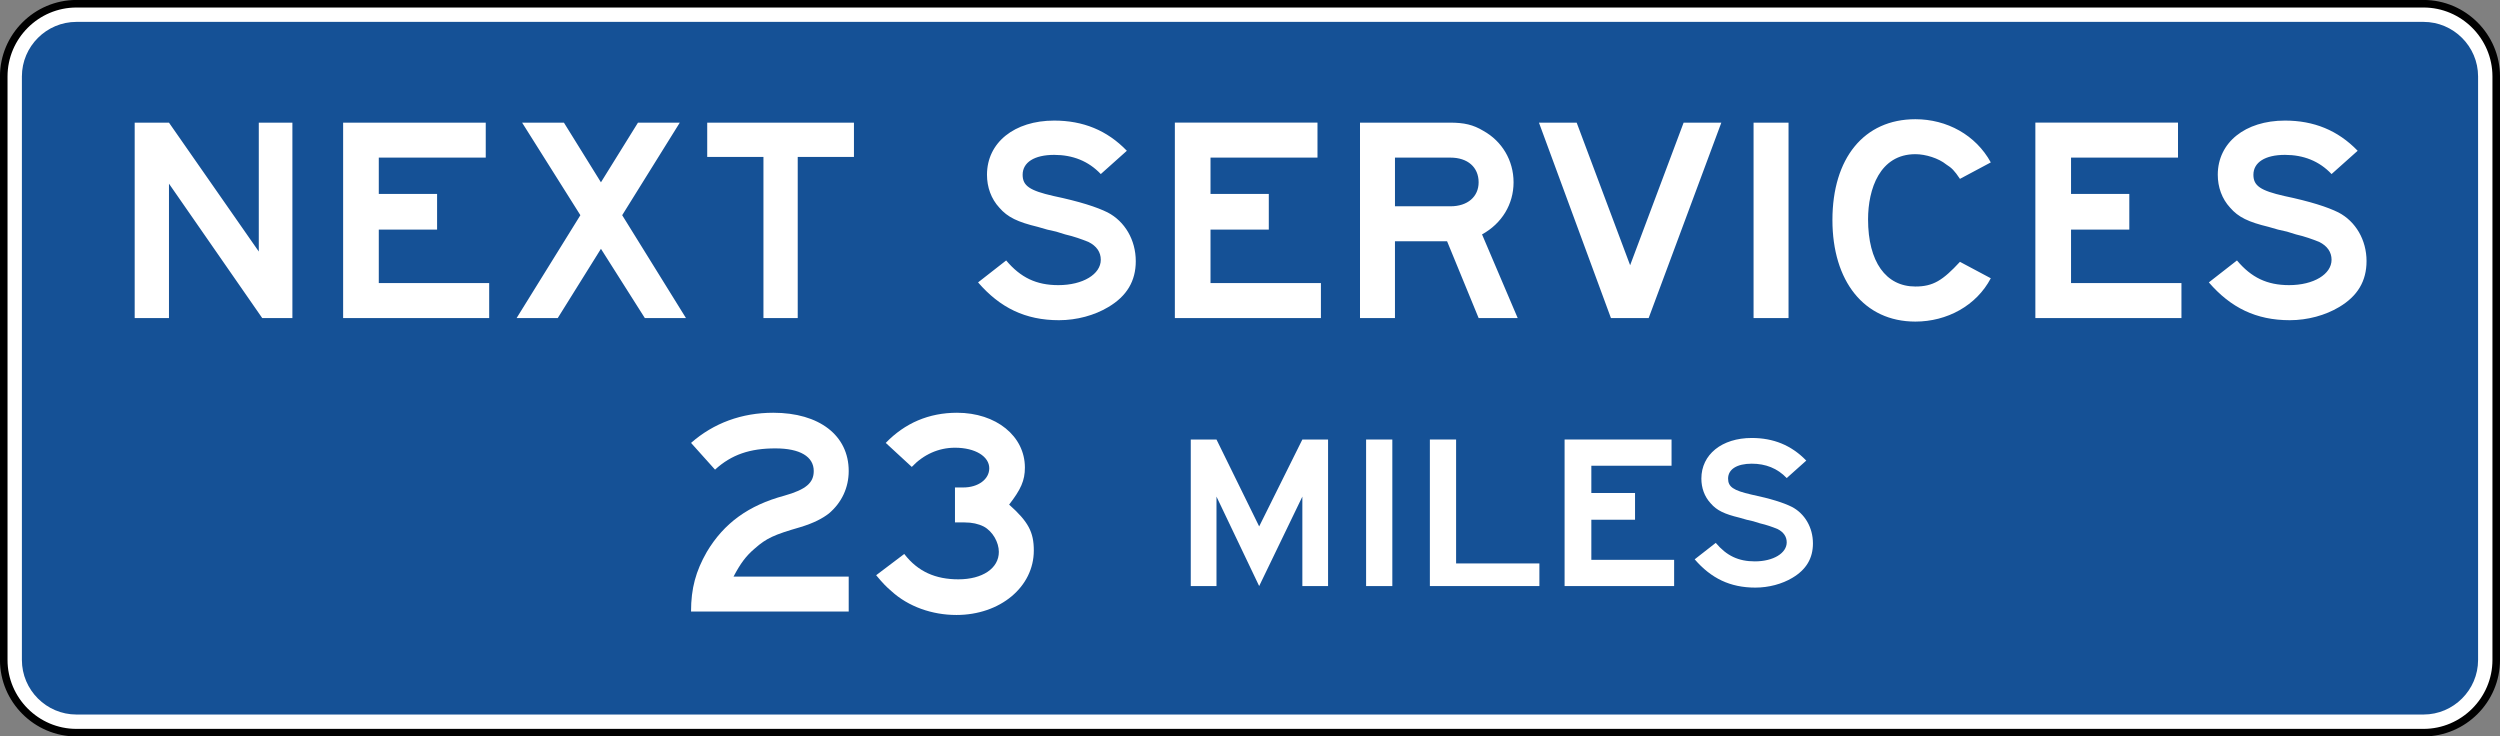
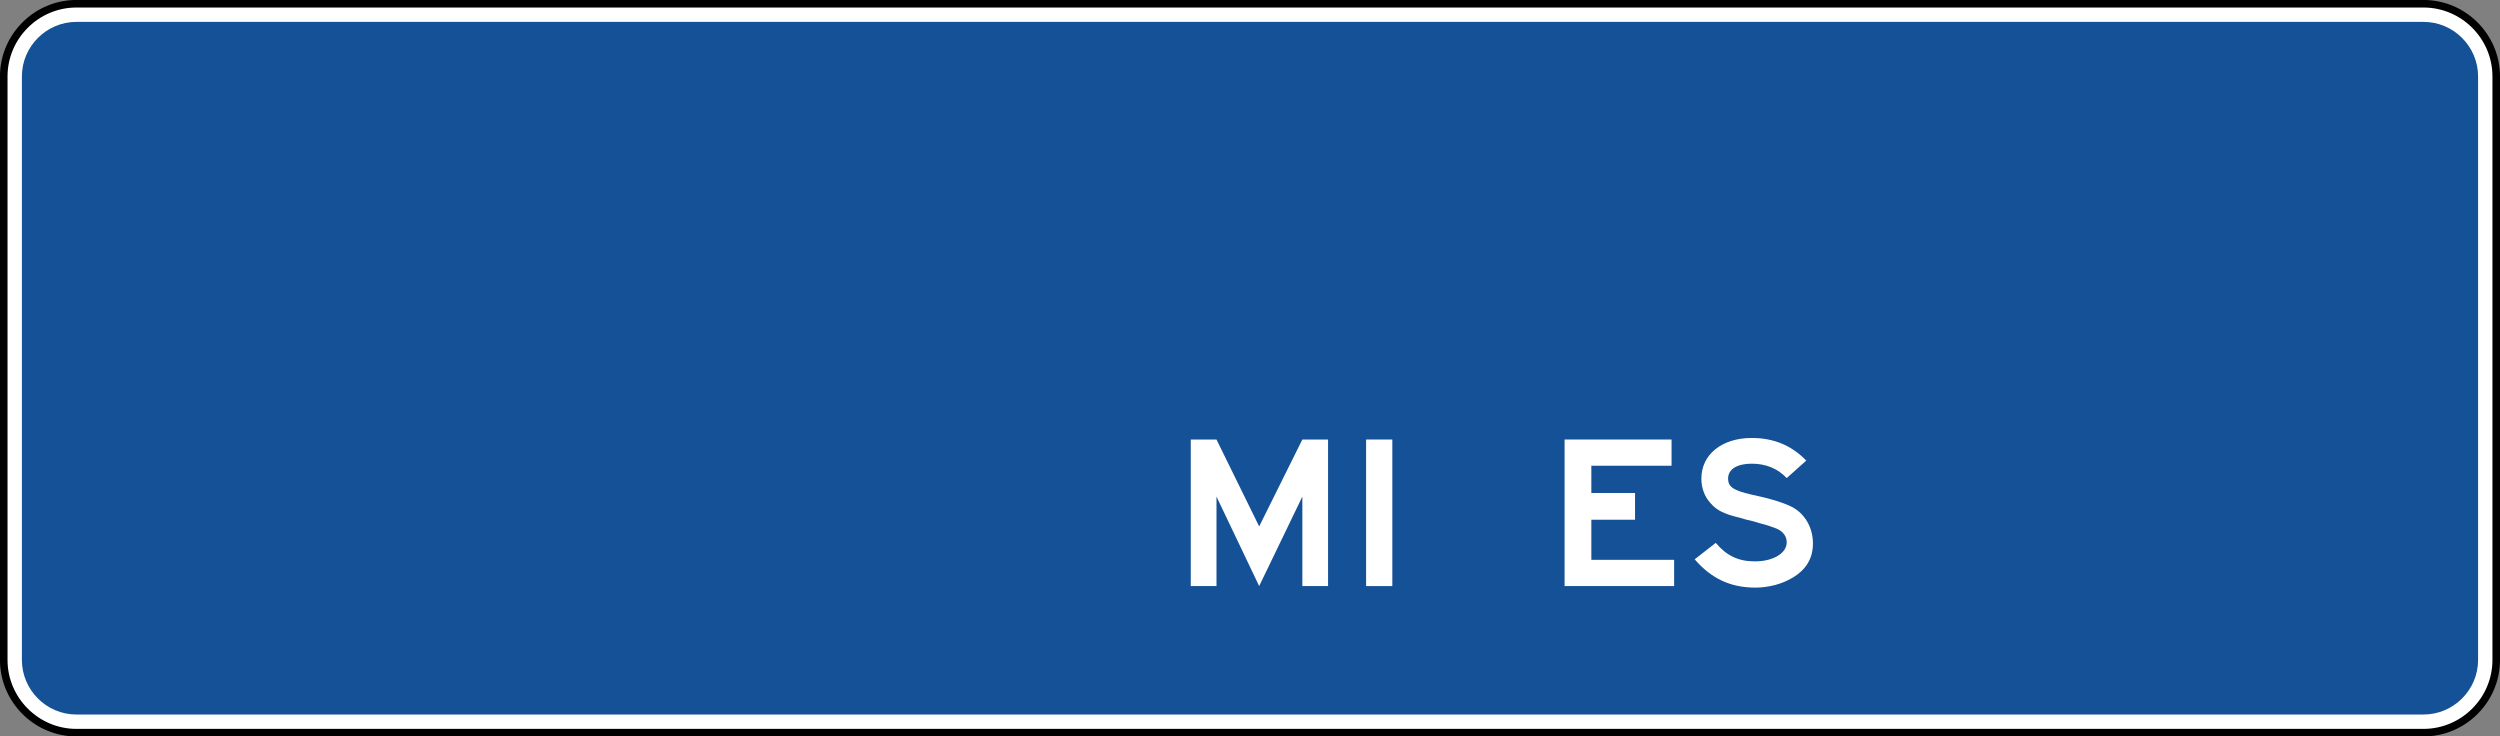
<svg xmlns="http://www.w3.org/2000/svg" xmlns:ns1="http://www.inkscape.org/namespaces/inkscape" xmlns:ns2="http://sodipodi.sourceforge.net/DTD/sodipodi-0.dtd" width="264.386" height="77.886" viewBox="0 0 746.156 219.812" version="1.1" id="svg2" ns1:version="0.48.2 r9819" ns2:docname="AJAX1.svg">
  <rect x="0" y="0" width="746.156" height="219.812" fill="#808080" stroke="none" />
  <defs id="defs60">
    <clipPath clipPathUnits="userSpaceOnUse" id="clipPath3564">
      <path ns1:connector-curvature="0" d="m 63,43 512.622,0 0,313.129 L 63,356.129 63,43 z" id="path3566" />
    </clipPath>
  </defs>
  <ns2:namedview pagecolor="#ffffff" bordercolor="#666666" borderopacity="1" objecttolerance="10" gridtolerance="10" guidetolerance="10" ns1:pageopacity="0" ns1:pageshadow="2" ns1:window-width="1280" ns1:window-height="1004" id="namedview58" showgrid="false" fit-margin-top="0" fit-margin-left="0" fit-margin-right="0" fit-margin-bottom="0" ns1:zoom="2.7367973" ns1:cx="118.76211" ns1:cy="44.62285" ns1:window-x="-8" ns1:window-y="-8" ns1:window-maximized="1" ns1:current-layer="svg2" showguides="true" ns1:guide-bbox="true" />
  <polygon points="315,205 395,375 315,545 235,375 " id="polygon10" style="fill:none;stroke:#ffffff;stroke-width:40" transform="translate(27495.678,4521.148)" />
  <path ns1:connector-curvature="0" d="m 22.81,1.116 700.521,0 c 11.934,0 21.699,9.765 21.699,21.696 l 0,174.166 c 0,11.931 -9.765,21.696 -21.699,21.696 l -700.521,0 c -11.931,0 -21.692,-9.765 -21.692,-21.696 l 0,-174.166 c 0,-11.931 9.761,-21.696 21.692,-21.696" style="fill:#ffffff;fill-opacity:1;fill-rule:nonzero;stroke:#000000;stroke-width:2.258;stroke-miterlimit:4;stroke-opacity:1;stroke-dasharray:none" id="path3264" />
  <path ns1:connector-curvature="0" d="m 22.81,6.532 700.521,0 c 8.95,0 16.284,7.324 16.284,16.281 l 0,174.163 c 0,8.957 -7.334,16.284 -16.284,16.284 l -700.521,0 c -8.954,0 -16.277,-7.327 -16.277,-16.284 l 0,-174.163 c 0,-8.957 7.324,-16.281 16.277,-16.281" style="fill:#155196;fill-opacity:1;fill-rule:evenodd;stroke:none" id="path3272" />
-   <path ns1:connector-curvature="0" d="m 87.268,94.926 0,-58.321 -10.029,0 0,38.47 -26.808,-38.47 -10.234,0 0,58.321 10.234,0 0,-40.111 27.831,40.111 9.006,0 z m 58.734,0 0,-10.439 -32.949,0 0,-15.953 17.399,0 0,-10.65 -17.399,0 0,-10.841 31.923,0 0,-10.439 -42.566,0 0,58.321 43.593,0 z m 58.73,0 -19.032,-30.699 17.191,-27.622 -12.481,0 -11.053,17.808 -11.049,-17.808 -12.481,0 17.392,27.622 -19.032,30.699 12.28,0 12.89,-20.666 13.099,20.666 12.277,0 z m 50.14,-48.094 0,-10.227 -43.794,0 0,10.227 16.782,0 0,48.094 10.23,0 0,-48.094 16.782,0 z m 84.113,31.108 c 0,-6.343 -3.277,-11.871 -8.389,-14.531 -3.277,-1.63 -8.396,-3.27 -16.171,-4.911 -7.161,-1.63 -9.207,-3.069 -9.207,-6.339 0,-3.687 3.478,-5.934 9.412,-5.934 5.528,0 10.231,1.838 13.914,5.729 l 7.779,-6.953 c -5.93,-6.142 -13.099,-9.01 -21.692,-9.01 -11.867,0 -20.052,6.551 -20.052,16.168 0,3.683 1.228,7.165 3.683,9.821 2.455,2.861 5.524,4.3 11.458,5.729 l 2.865,0.826 2.663,0.603 2.66,0.826 c 2.653,0.614 4.911,1.429 6.953,2.247 2.459,1.224 3.683,3.069 3.683,5.32 0,4.3 -5.32,7.574 -12.686,7.574 -6.544,0 -11.25,-2.247 -15.554,-7.37 l -8.389,6.551 c 6.551,7.571 14.122,11.285 24.151,11.285 5.32,0 10.64,-1.46 14.729,-3.926 5.528,-3.27 8.191,-7.772 8.191,-13.705 m 55.256,16.986 0,-10.439 -32.95,0 0,-15.953 17.395,0 0,-10.65 -17.395,0 0,-10.841 31.926,0 0,-10.439 -42.57,0 0,58.321 43.593,0 z m 58.73,0 -10.64,-24.962 c 5.937,-3.281 9.409,-9.01 9.409,-15.55 0,-6.555 -3.471,-12.284 -9.003,-15.353 -3.062,-1.838 -5.726,-2.455 -10.022,-2.455 l -26.808,0 0,58.321 10.435,0 0,-22.92 15.554,0 9.416,22.92 11.659,0 z m -11.659,-40.513 c 0,4.286 -3.277,7.158 -8.396,7.158 l -16.573,0 0,-14.527 16.573,0 c 5.119,0 8.396,2.857 8.396,7.37 m 72.439,-17.808 -11.254,0 -15.967,42.559 -15.956,-42.559 -11.257,0 21.484,58.321 11.261,0 21.689,-58.321 z m 20.059,0 -10.439,0 0,58.321 10.439,0 0,-58.321 z m 60.367,46.447 -9.207,-4.907 c -5.119,5.528 -7.98,7.37 -13.303,7.37 -8.802,0 -14.122,-7.37 -14.122,-20.059 0,-8.999 3.482,-19.438 14.122,-19.438 3.073,0 6.96,1.228 9.211,3.069 1.637,1.027 2.455,1.841 4.092,4.3 l 9.207,-4.914 c -4.494,-8.181 -13.095,-12.89 -22.511,-12.89 -15.353,0 -24.758,11.663 -24.758,30.081 0,18.21 9.405,30.321 24.758,30.321 9.416,0 18.207,-4.741 22.511,-12.933 m 56.9,11.874 0,-10.439 -32.953,0 0,-15.953 17.392,0 0,-10.65 -17.392,0 0,-10.841 31.926,0 0,-10.439 -42.573,0 0,58.321 43.6,0 z m 55.245,-16.986 c 0,-6.343 -3.263,-11.871 -8.386,-14.531 -3.284,-1.63 -8.386,-3.27 -16.175,-4.911 -7.154,-1.63 -9.204,-3.069 -9.204,-6.339 0,-3.687 3.482,-5.934 9.416,-5.934 5.524,0 10.234,1.838 13.91,5.729 l 7.789,-6.953 c -5.941,-6.142 -13.106,-9.01 -21.699,-9.01 -11.878,0 -20.052,6.551 -20.052,16.168 0,3.683 1.228,7.165 3.683,9.821 2.455,2.861 5.524,4.3 11.458,5.729 l 2.868,0.826 2.656,0.603 2.663,0.826 c 2.653,0.614 4.914,1.429 6.957,2.247 2.445,1.224 3.676,3.069 3.676,5.32 0,4.3 -5.316,7.574 -12.682,7.574 -6.544,0 -11.254,-2.247 -15.55,-7.37 l -8.396,6.551 c 6.555,7.571 14.122,11.285 24.158,11.285 5.316,0 10.633,-1.46 14.736,-3.926 5.524,-3.27 8.174,-7.772 8.174,-13.705" style="fill:#ffffff;fill-opacity:1;fill-rule:evenodd;stroke:none" id="path3276" />
-   <path ns1:connector-curvature="0" d="m 206.248,182.524 c 0,-6.957 1.432,-12.072 4.706,-17.801 5.115,-8.59 12.481,-13.914 23.121,-16.778 6.548,-1.841 8.795,-3.884 8.795,-7.366 0,-4.293 -4.089,-6.752 -11.455,-6.752 -7.571,0 -13.095,1.845 -18.006,6.343 l -7.161,-7.98 c 6.752,-5.93 15.141,-8.999 24.55,-8.999 13.712,0 22.507,6.752 22.507,17.388 0,4.911 -2.043,9.412 -5.93,12.686 -1.841,1.432 -4.505,2.868 -8.594,4.092 -7.775,2.251 -10.026,3.274 -13.504,6.343 -2.66,2.251 -4.297,4.501 -6.343,8.389 l 34.371,0 0,10.435 -47.057,0 z" style="fill:#ffffff;fill-opacity:1;fill-rule:nonzero;stroke:none" id="path3280" />
-   <path ns1:connector-curvature="0" d="m 285.432,183.547 c -7.158,0 -14.323,-2.455 -19.434,-7.161 -1.436,-1.228 -2.459,-2.251 -4.501,-4.706 l 8.389,-6.343 c 4.089,5.32 9.412,7.571 16.161,7.571 7.161,0 12.072,-3.274 12.072,-8.184 0,-2.861 -1.841,-6.138 -4.501,-7.567 -1.637,-0.822 -3.478,-1.231 -5.729,-1.231 l -2.865,0 0,-10.435 2.455,0 c 4.502,0 7.779,-2.452 7.779,-5.729 0,-3.475 -4.096,-6.135 -10.234,-6.135 -4.907,0 -9.409,2.046 -12.89,5.729 l -7.772,-7.165 c 5.726,-5.93 12.89,-8.999 21.276,-8.999 11.663,0 20.256,6.953 20.256,16.365 0,3.888 -1.224,6.548 -4.706,11.049 5.729,5.115 7.366,8.188 7.366,13.709 0,10.844 -10.026,19.233 -23.121,19.233" style="fill:#ffffff;fill-opacity:1;fill-rule:nonzero;stroke:none" id="path3284" />
  <path ns1:connector-curvature="0" d="m 388.704,174.918 0,-26.702 -12.89,26.702 -12.739,-26.702 0,26.702 -7.676,0 0,-43.741 7.676,0 12.739,25.94 12.89,-25.94 7.673,0 0,43.741 -7.673,0 z" style="fill:#ffffff;fill-opacity:1;fill-rule:nonzero;stroke:none" id="path3288" />
  <path ns1:connector-curvature="0" d="m 407.729,131.18 7.828,0 0,43.741 -7.828,0 0,-43.741 z" style="fill:#ffffff;fill-opacity:1;fill-rule:nonzero;stroke:none" id="path3290" />
-   <path ns1:connector-curvature="0" d="m 426.762,174.918 0,-43.741 7.828,0 0,36.989 24.86,0 0,6.752 -32.688,0 z" style="fill:#ffffff;fill-opacity:1;fill-rule:nonzero;stroke:none" id="path3294" />
  <path ns1:connector-curvature="0" d="m 466.971,174.918 0,-43.741 31.923,0 0,7.828 -23.939,0 0,8.135 13.042,0 0,7.98 -13.042,0 0,11.97 24.709,0 0,7.828 -32.692,0 z" style="fill:#ffffff;fill-opacity:1;fill-rule:nonzero;stroke:none" id="path3298" />
  <path ns1:connector-curvature="0" d="m 534.959,172.461 c -3.069,1.841 -7.059,2.917 -11.053,2.917 -7.518,0 -13.197,-2.762 -18.108,-8.442 l 6.29,-4.911 c 3.224,3.838 6.752,5.524 11.666,5.524 5.524,0 9.514,-2.455 9.514,-5.676 0,-1.69 -0.917,-3.069 -2.762,-3.993 -1.531,-0.614 -3.224,-1.224 -5.218,-1.686 l -1.997,-0.614 -1.993,-0.462 -2.148,-0.614 c -4.449,-1.076 -6.756,-2.145 -8.594,-4.297 -1.845,-1.993 -2.762,-4.6 -2.762,-7.366 0,-7.211 6.138,-12.121 15.039,-12.121 6.445,0 11.818,2.145 16.27,6.752 l -5.835,5.214 c -2.762,-2.914 -6.294,-4.293 -10.435,-4.293 -4.449,0 -7.063,1.686 -7.063,4.449 0,2.455 1.538,3.528 6.907,4.759 5.835,1.228 9.673,2.452 12.125,3.683 3.838,1.993 6.293,6.138 6.293,10.897 0,4.449 -1.993,7.828 -6.138,10.28" style="fill:#ffffff;fill-opacity:1;fill-rule:nonzero;stroke:none" id="path3302" />
</svg>